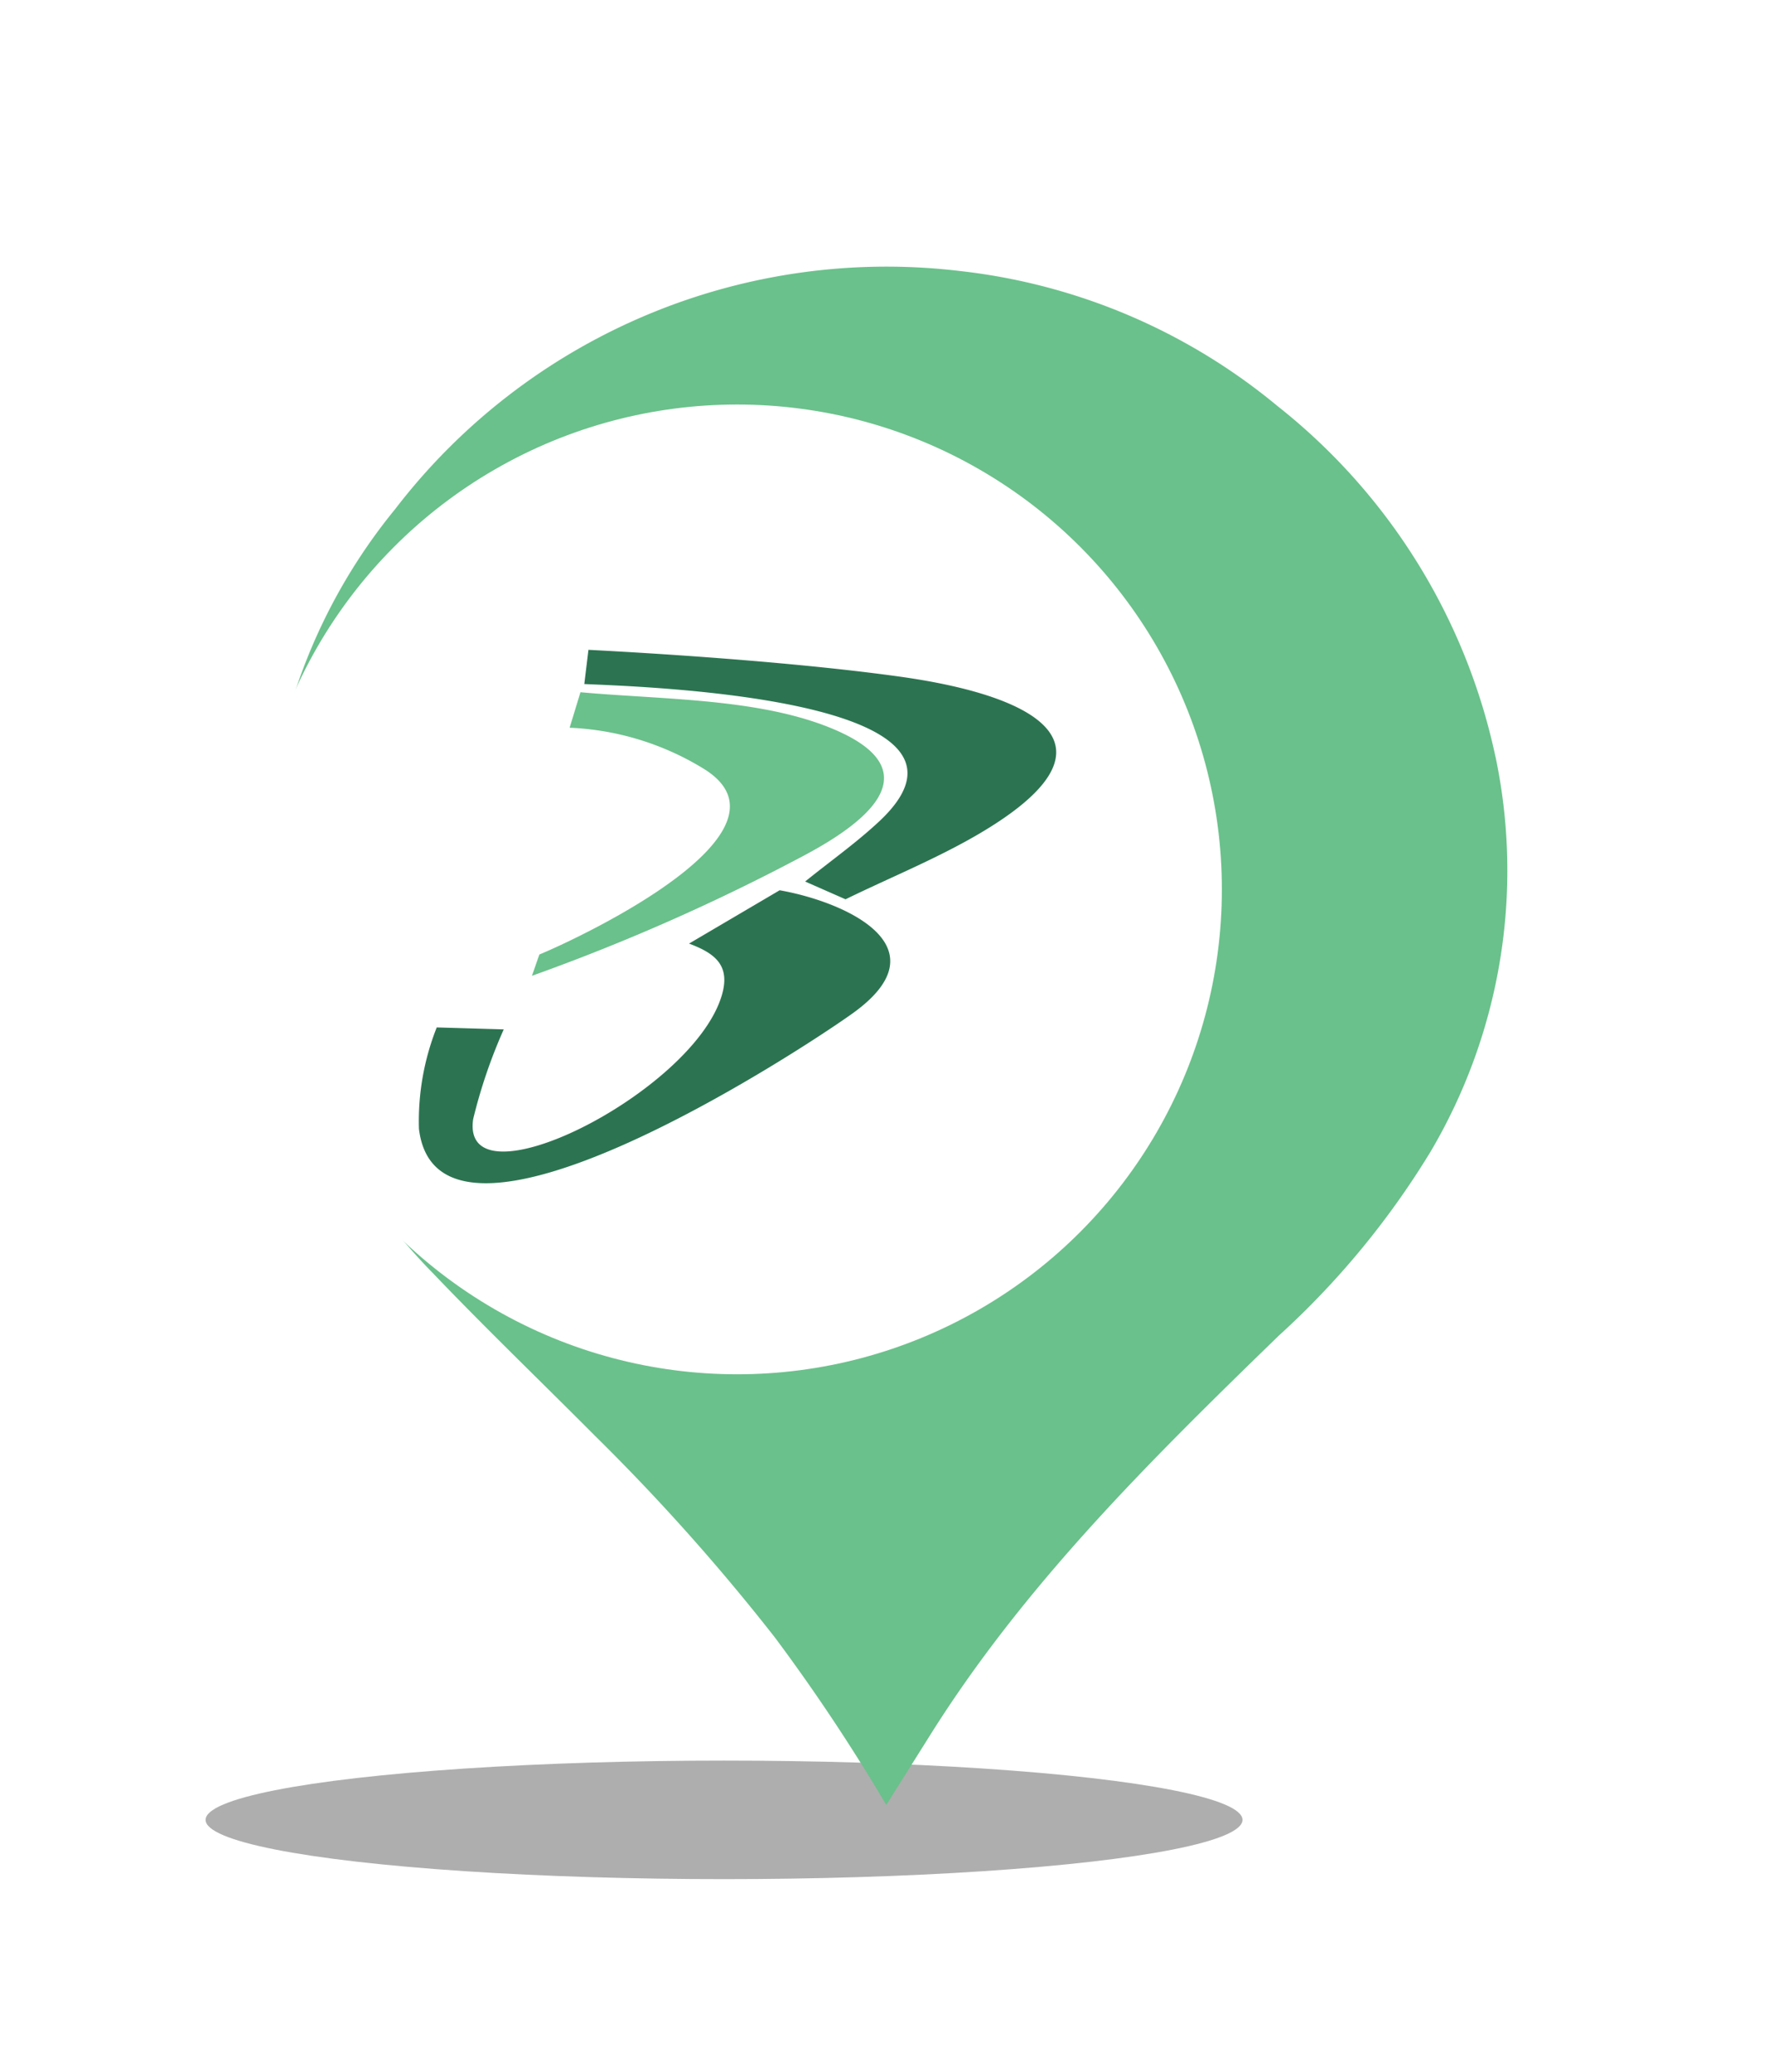
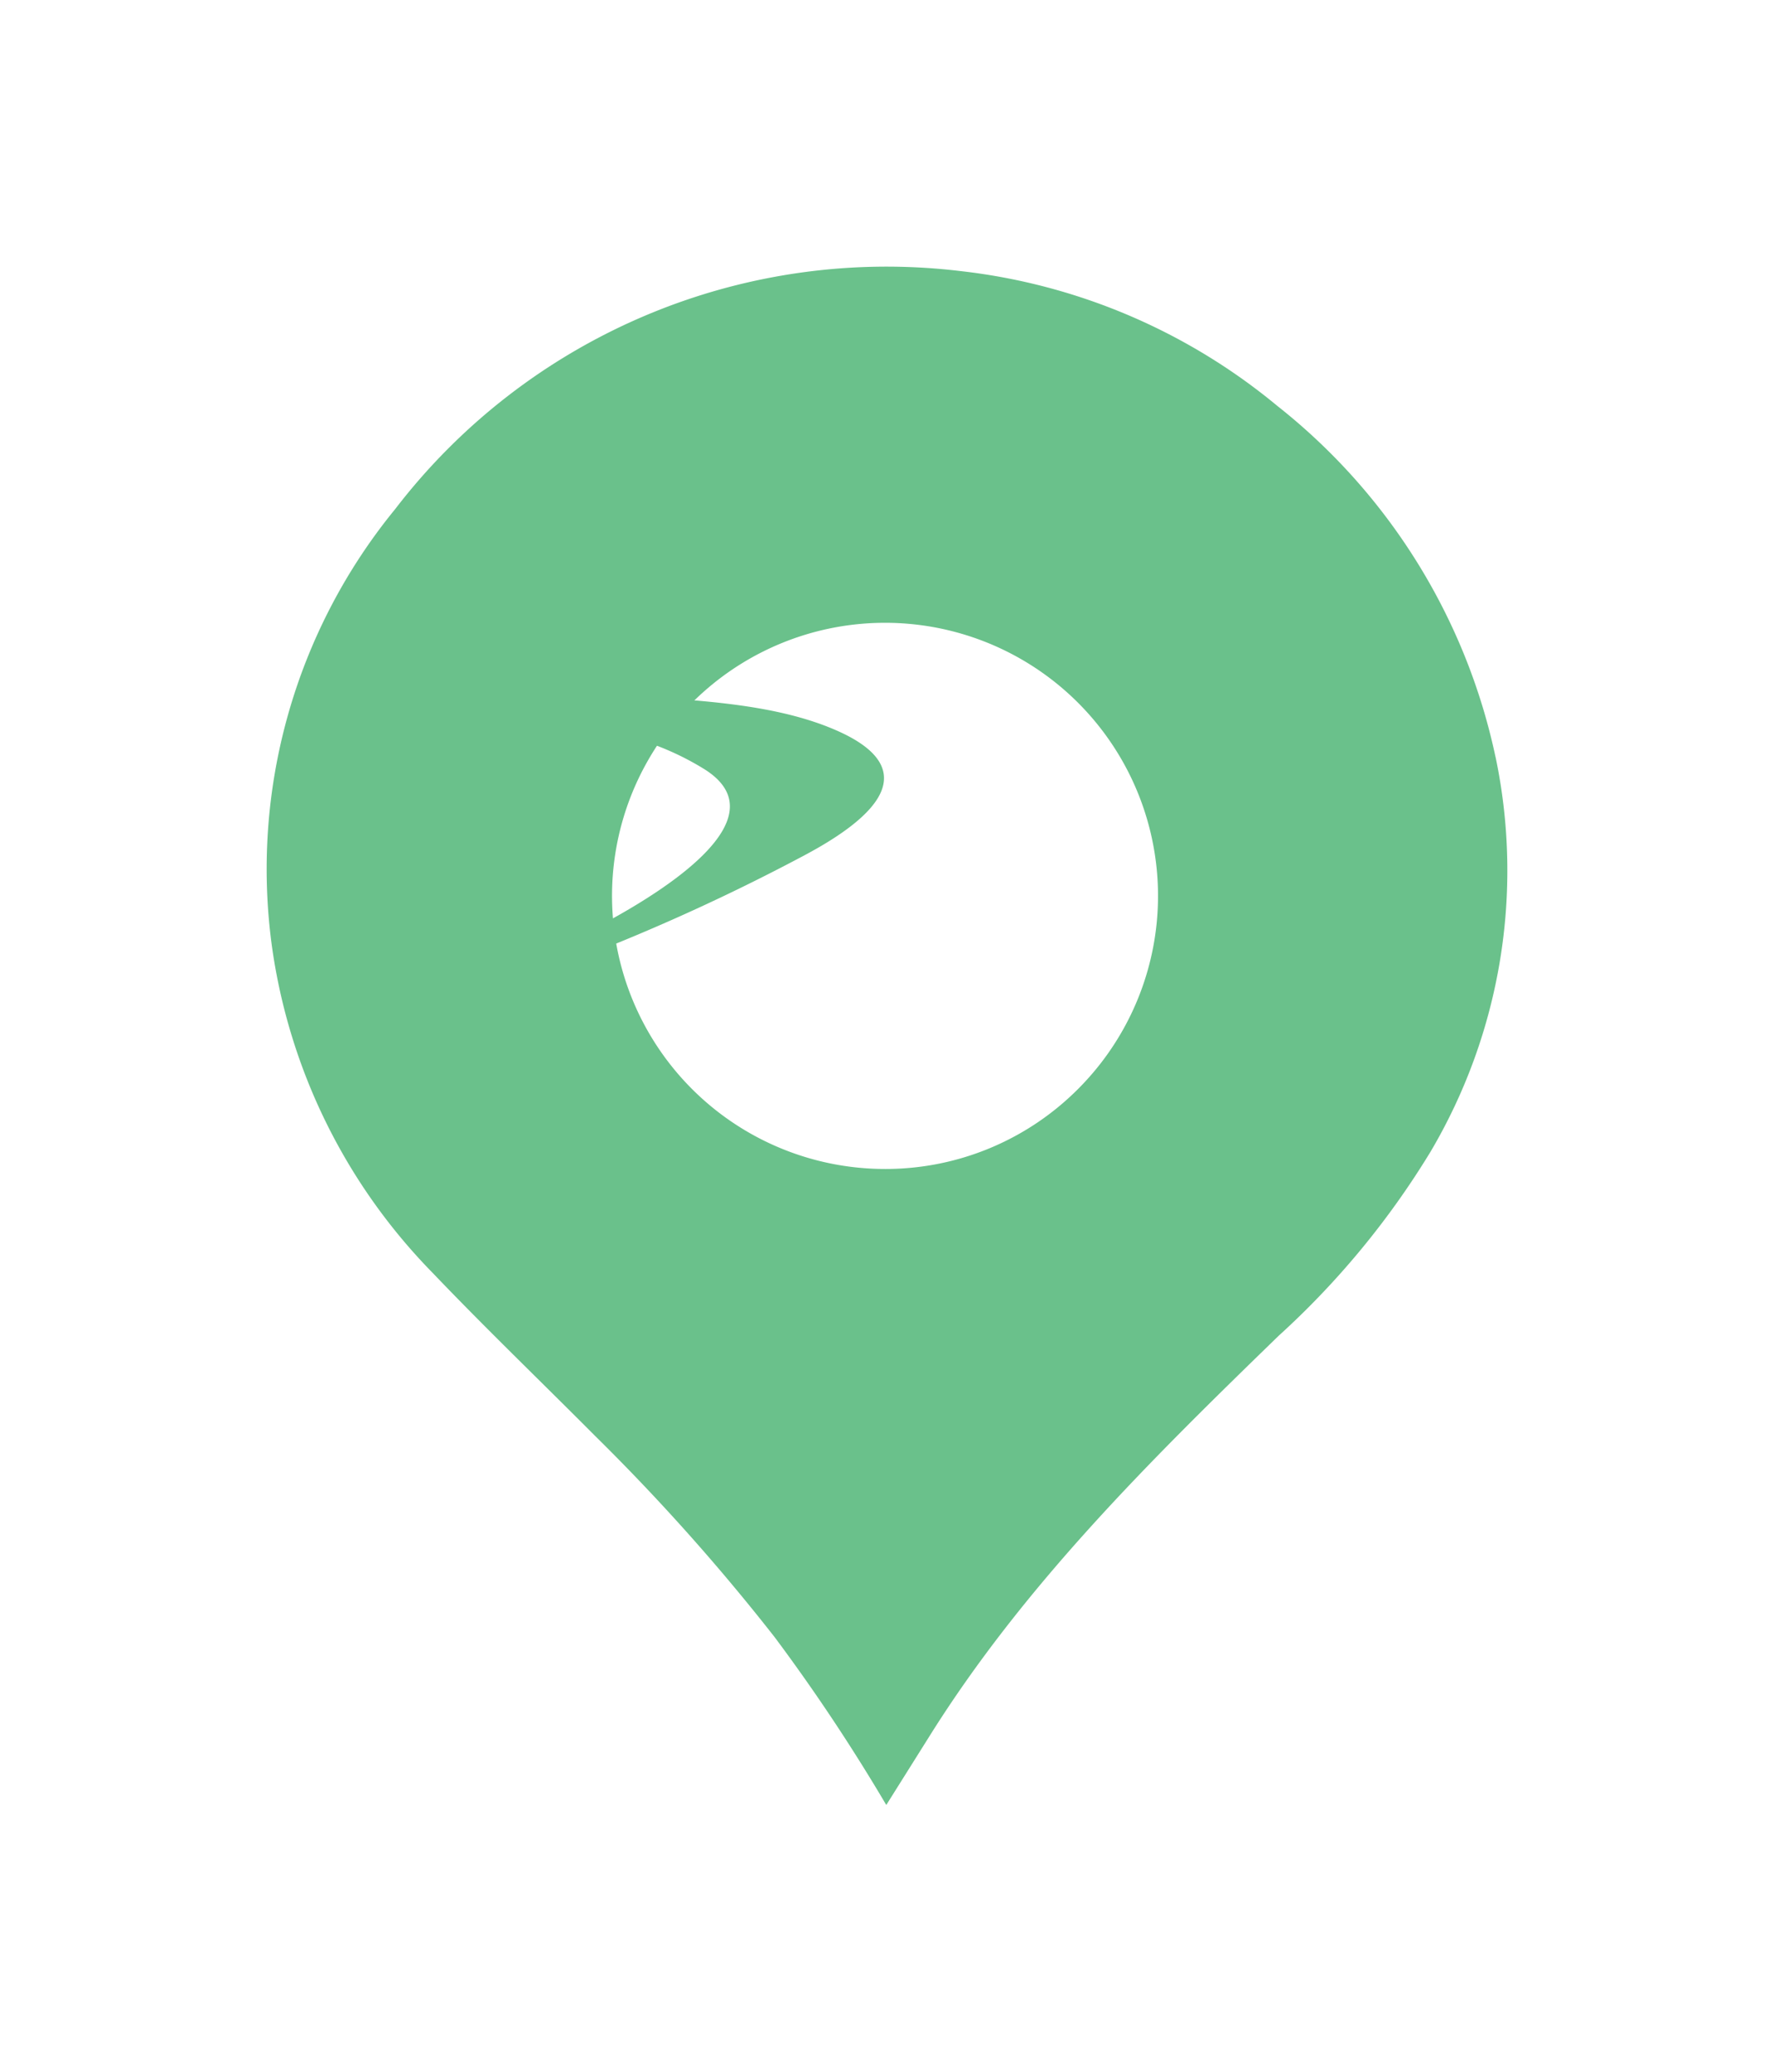
<svg xmlns="http://www.w3.org/2000/svg" width="59.881" height="69.909" viewBox="0 0 59.881 69.909">
  <defs>
    <filter id="Path_134" x="0" y="0" width="59.881" height="69.909" filterUnits="userSpaceOnUse">
      <feOffset dx="5" input="SourceAlpha" />
      <feGaussianBlur stdDeviation="3" result="blur" />
      <feFlood flood-opacity="0.271" />
      <feComposite operator="in" in2="blur" />
      <feComposite in="SourceGraphic" />
    </filter>
  </defs>
  <g id="Group_53" data-name="Group 53" transform="translate(-508.06 -4146.591)">
-     <ellipse id="Ellipse_3152" data-name="Ellipse 3152" cx="17.5" cy="2" rx="17.5" ry="2" transform="translate(515 4206)" opacity="0.32" />
    <g id="Group_49" data-name="Group 49" transform="translate(-129.036 -151.725)">
      <g id="Group_48" data-name="Group 48" transform="translate(641.096 4307.316)">
        <g id="noun-pin-2558191" transform="translate(0 0)">
          <g transform="matrix(1, 0, 0, 1, -4, -9)" filter="url(#Path_134)">
            <path id="Path_134-2" data-name="Path 134" d="M51.133,16.563A20.526,20.526,0,0,0,43.766,4.707,20.324,20.324,0,0,0,33.088.159a20.905,20.905,0,0,0-19.1,8.031A19.181,19.181,0,0,0,9.831,22.959a19.623,19.623,0,0,0,5.42,11c1.786,1.869,3.665,3.675,5.482,5.5a70.751,70.751,0,0,1,6.069,6.8,62.772,62.772,0,0,1,3.764,5.658l1.464-2.331c3.213-5.129,7.5-9.344,11.779-13.5a28.1,28.1,0,0,0,5.139-6.23,18.657,18.657,0,0,0,2.186-13.295ZM30.425,30.455a9.215,9.215,0,1,1,6.563-2.647,9.173,9.173,0,0,1-6.563,2.647Z" transform="translate(-5.65 8.99)" fill="#6ac18b" />
          </g>
        </g>
-         <circle id="Ellipse_3151" data-name="Ellipse 3151" cx="16.362" cy="16.362" r="16.362" transform="translate(4.52 4.65)" fill="#fff" />
      </g>
      <g id="Layer_x0020_1" transform="translate(651.207 4320.244)">
        <g id="_2761666088784" transform="translate(0)">
          <path id="Path_54" data-name="Path 54" d="M218.847,80.75c2.828.255,6.107.2,8.583,1.264,1.329.571,3.385,1.882-1,4.225a68.844,68.844,0,0,1-9.223,4.079l.25-.718c1.452-.6,9.02-4.182,5.513-6.289a9.412,9.412,0,0,0-4.491-1.364l.366-1.2Z" transform="translate(-213.362 -79.319)" fill="#6ac18b" fill-rule="evenodd" />
-           <path id="Path_55" data-name="Path 55" d="M9.151,9.913l3.06-1.8c2.226.392,5.608,1.916,2.443,4.168C12.775,13.622.686,21.5.036,16.168a8.572,8.572,0,0,1,.6-3.427l2.262.066a17.639,17.639,0,0,0-1.032,3.027c-.447,3.036,7.391-.855,8.388-4.162.306-1.015-.209-1.426-1.1-1.759ZM5.757,0q-.07.576-.14,1.154c1.619.078,14.463.424,9.954,4.635-.784.732-1.664,1.353-2.5,2.029l1.364.6c1.474-.721,3-1.338,4.424-2.162C23.917,3.322,21.142,1.578,16.236.9,13.167.473,8.984.166,5.757,0Z" transform="translate(-0.005)" fill="#2c7451" fill-rule="evenodd" />
        </g>
      </g>
    </g>
  </g>
</svg>